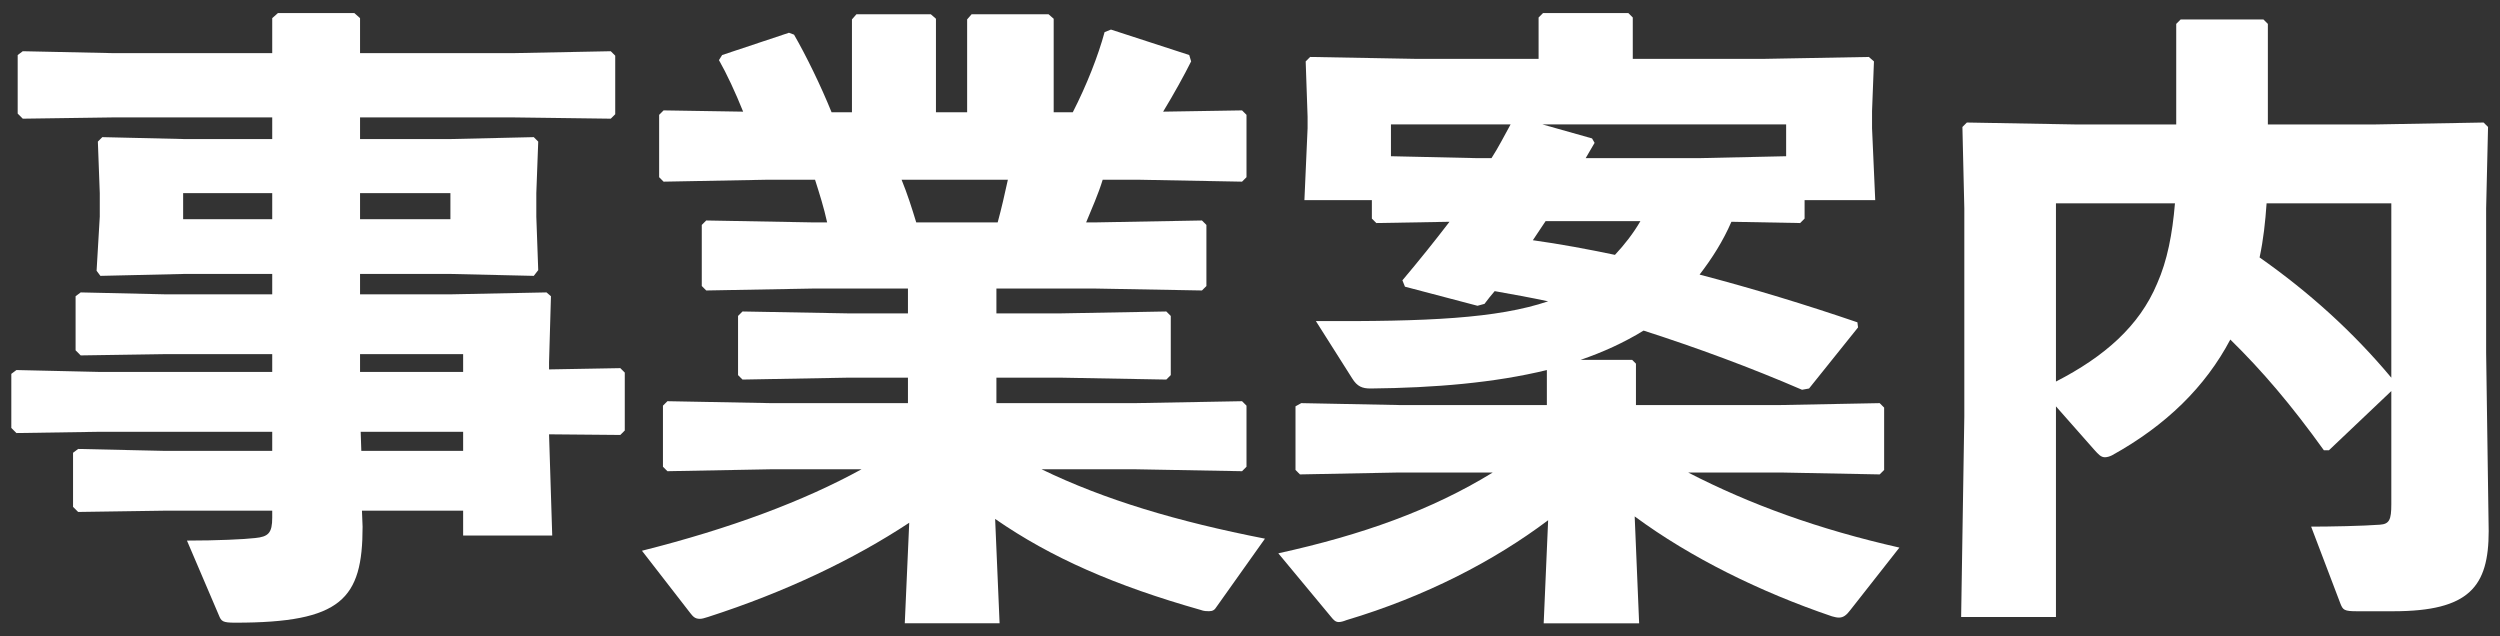
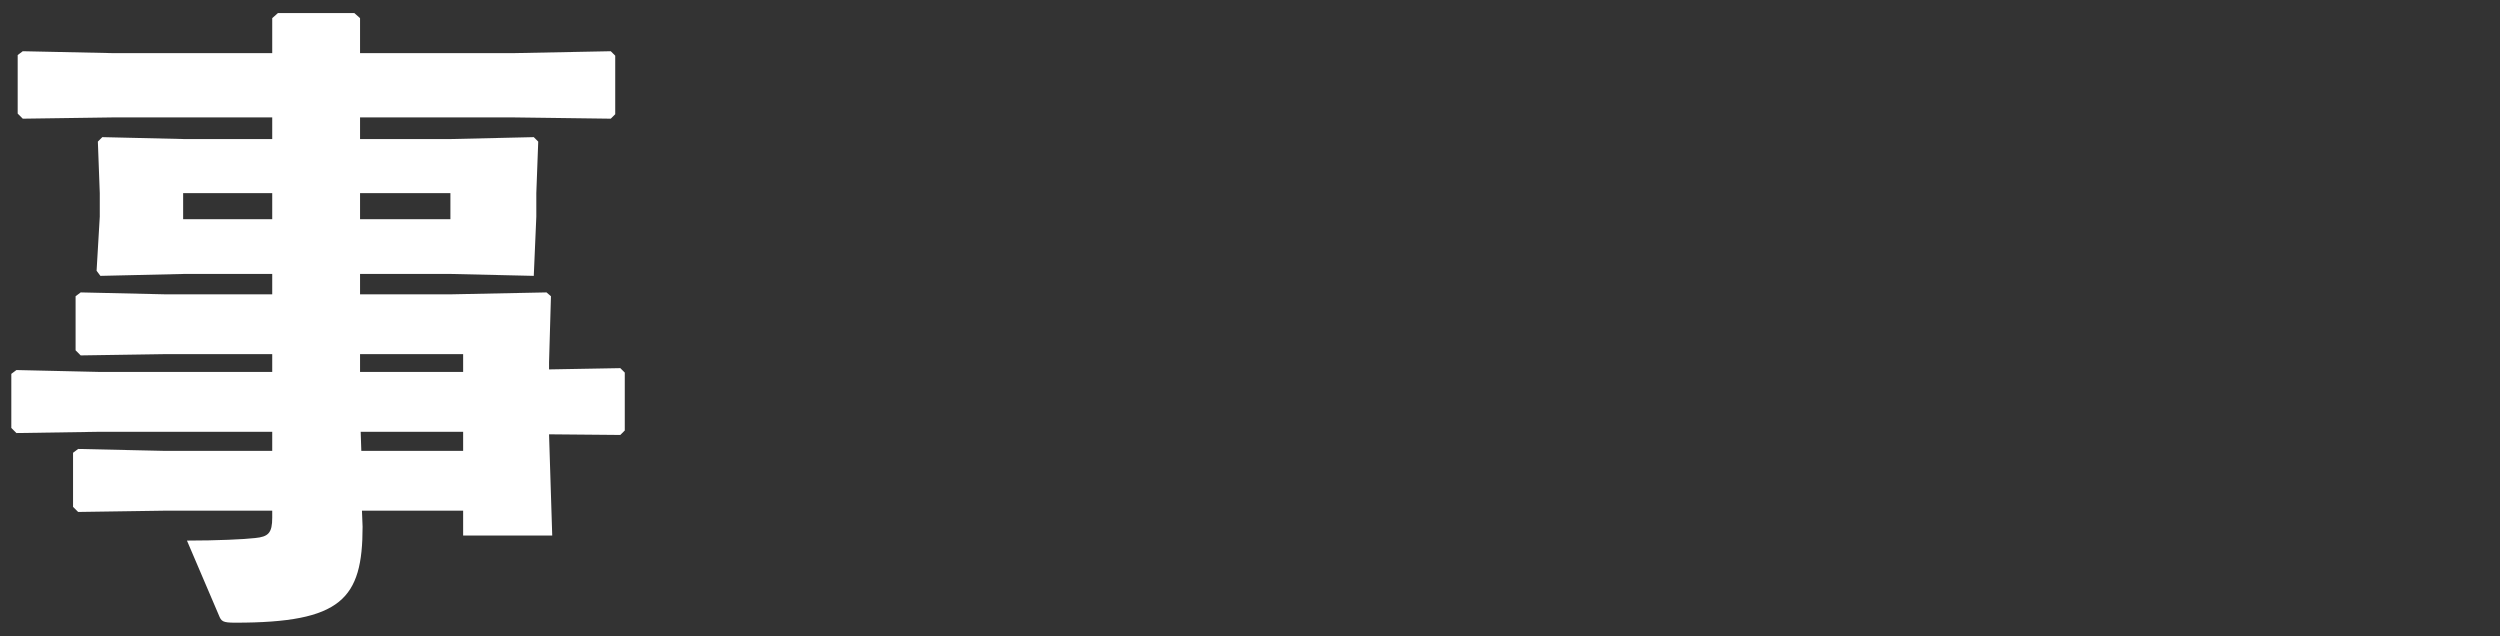
<svg xmlns="http://www.w3.org/2000/svg" width="110" height="28" viewBox="0 0 110 28" fill="none">
  <rect x="0" y="0" width="110" height="28" fill="#333333" stroke="none" />
-   <path d="M102.474 19.811H102.25C100.822 17.823 99.534 16.311 98.134 14.94C97.042 17.012 95.306 18.72 92.926 20.035C92.814 20.091 92.702 20.119 92.618 20.119C92.45 20.119 92.338 20.008 92.142 19.784L90.462 17.88V27.148H86.29L86.43 18.328V9.171L86.346 5.587L86.542 5.391L91.274 5.475H95.754V1.051L95.95 0.855H99.59L99.786 1.051V5.475H104.546L109.278 5.391L109.474 5.587L109.39 9.171V15.527L109.502 23.367C109.502 25.803 108.662 26.895 105.302 26.895H103.706C103.146 26.895 103.09 26.84 102.978 26.559L101.69 23.172C102.502 23.172 103.986 23.143 104.714 23.087C105.134 23.059 105.218 22.863 105.218 22.192V17.207L102.474 19.811ZM105.218 8.947H99.73C99.674 9.759 99.59 10.543 99.422 11.328C101.578 12.839 103.538 14.604 105.218 16.619V8.947ZM95.698 8.947H90.462V16.788C92.59 15.695 94.13 14.351 94.914 12.476C95.362 11.467 95.586 10.291 95.698 8.947Z" fill="white" />
-   <path d="M59.494 16.646L57.898 14.126C62.798 14.154 65.878 14.014 68.118 13.258C67.334 13.09 66.55 12.95 65.766 12.81C65.626 12.978 65.458 13.174 65.318 13.37L65.01 13.454L61.818 12.614L61.706 12.334C62.462 11.438 63.134 10.598 63.778 9.758L60.558 9.814L60.362 9.618V8.806H57.394L57.534 5.642V5.138L57.45 2.702L57.646 2.506L62.294 2.59H67.698V0.77L67.894 0.574H71.646L71.842 0.77V2.59H77.61L82.23 2.506L82.454 2.702L82.37 4.886V5.642L82.51 8.806H79.402V9.618L79.206 9.814L76.182 9.758C75.818 10.598 75.342 11.354 74.782 12.082C77.134 12.698 79.43 13.398 81.726 14.182L81.754 14.406L79.598 17.094L79.29 17.15C77.022 16.17 74.67 15.302 72.318 14.546C71.45 15.078 70.526 15.498 69.546 15.834H71.814L71.982 16.002V17.822H78.338L82.706 17.738L82.902 17.934V20.678L82.706 20.874L78.338 20.79H74.278C76.994 22.19 79.99 23.282 83.574 24.094L81.418 26.838C81.25 27.062 81.11 27.174 80.914 27.174C80.802 27.174 80.718 27.146 80.606 27.118C77.47 26.054 74.39 24.542 71.926 22.722L72.122 27.426H67.922L68.118 22.89C65.738 24.682 62.714 26.25 59.242 27.286C59.102 27.342 58.99 27.37 58.906 27.37C58.766 27.37 58.682 27.286 58.57 27.146L56.246 24.346C59.942 23.534 62.994 22.442 65.682 20.79H61.566L57.198 20.874L57.002 20.678V17.878L57.254 17.738L61.566 17.822H68.062V16.282C65.766 16.842 63.134 17.066 60.306 17.094C59.942 17.094 59.718 17.01 59.494 16.646ZM72.178 9.73H68.006C67.81 10.01 67.642 10.29 67.446 10.57C68.65 10.738 69.854 10.962 71.058 11.214C71.478 10.766 71.87 10.262 72.178 9.73ZM61.202 6.874L64.982 6.958H65.626C65.934 6.482 66.186 5.978 66.466 5.474H61.202V6.874ZM69.77 6.958H74.782L78.59 6.874V5.474H67.866L70.05 6.09L70.162 6.286C70.022 6.51 69.91 6.734 69.77 6.958Z" fill="white" />
-   <path d="M43.842 12.697V13.789H46.67L51.318 13.705L51.514 13.901V16.505L51.318 16.701L46.67 16.617H43.842V17.737H50.002L54.65 17.653L54.846 17.849V20.537L54.65 20.733L50.002 20.649H45.83C48.602 21.993 51.794 22.945 55.658 23.701L53.53 26.697C53.446 26.837 53.362 26.893 53.194 26.893C53.11 26.893 52.97 26.893 52.83 26.837C49.078 25.773 46.25 24.541 43.786 22.833L43.982 27.425H39.81L40.006 23.001C37.542 24.625 34.546 26.053 31.158 27.145C30.99 27.201 30.878 27.229 30.794 27.229C30.57 27.229 30.486 27.117 30.374 26.977L28.246 24.233C32.138 23.253 35.358 22.049 37.906 20.649H33.874L29.366 20.733L29.17 20.537V17.849L29.366 17.653L33.874 17.737H39.95V16.617H37.318L32.67 16.701L32.474 16.505V13.901L32.67 13.705L37.318 13.789H39.95V12.697H35.722L31.074 12.781L30.878 12.585V9.897L31.074 9.701L35.722 9.785H36.394C36.254 9.141 36.058 8.525 35.862 7.909H33.706L29.198 7.993L29.002 7.797V5.053L29.198 4.857L32.698 4.913C32.362 4.073 31.97 3.233 31.634 2.645L31.774 2.421L34.714 1.441L34.938 1.525C35.47 2.449 36.114 3.765 36.59 4.941H37.486V0.853L37.682 0.629H40.958L41.182 0.825V4.941H42.554V0.853L42.75 0.629H46.138L46.362 0.825V4.941H47.202C47.818 3.737 48.322 2.449 48.602 1.413L48.882 1.301L52.326 2.421L52.41 2.701C52.102 3.317 51.654 4.129 51.178 4.913L54.65 4.857L54.846 5.053V7.797L54.65 7.993L50.142 7.909H48.518C48.322 8.553 48.042 9.169 47.79 9.785H48.238L52.886 9.701L53.082 9.897V12.585L52.886 12.781L48.238 12.697H43.842ZM44.346 7.909H39.67C39.922 8.525 40.118 9.141 40.314 9.785H43.898C44.066 9.169 44.206 8.553 44.346 7.909Z" fill="white" />
-   <path d="M15.926 22.47L15.954 23.17C15.954 26.362 15.03 27.398 10.354 27.398C9.794 27.398 9.738 27.342 9.626 27.062L8.226 23.786C9.542 23.786 10.746 23.73 11.222 23.674C11.81 23.618 11.978 23.45 11.978 22.778V22.47H7.218L3.438 22.526L3.214 22.302V19.922L3.438 19.754L7.218 19.838H11.978V18.998H4.418L0.722 19.054L0.498 18.83V16.45L0.722 16.282L4.418 16.366H11.978V15.582H7.246L3.55 15.638L3.326 15.414V13.034L3.55 12.866L7.246 12.95H11.978V12.054H8.086L4.418 12.138L4.25 11.914L4.39 9.534V8.498L4.306 6.23L4.502 6.034L8.086 6.118H11.978V5.166H4.978L1.002 5.222L0.778 4.998V2.422L1.002 2.254L4.978 2.338H11.978V0.798L12.23 0.574H15.59L15.842 0.798V2.338H22.59L26.874 2.254L27.07 2.45V5.026L26.874 5.222L22.59 5.166H15.842V6.118H19.846L23.486 6.034L23.682 6.23L23.598 8.498V9.534L23.682 11.886L23.486 12.138L19.846 12.054H15.842V12.95H19.874L24.046 12.866L24.242 13.034L24.158 15.946V16.254L27.294 16.198L27.49 16.394V18.942L27.294 19.138L24.158 19.11L24.298 23.562H20.378V22.47H15.926ZM15.898 19.838H20.378V18.998H15.87L15.898 19.838ZM15.842 16.366H20.378V15.582H15.842V16.366ZM11.978 8.498H8.058V9.646H11.978V8.498ZM15.842 8.498V9.646H19.818V8.498H15.842Z" fill="white" />
+   <path d="M15.926 22.47L15.954 23.17C15.954 26.362 15.03 27.398 10.354 27.398C9.794 27.398 9.738 27.342 9.626 27.062L8.226 23.786C9.542 23.786 10.746 23.73 11.222 23.674C11.81 23.618 11.978 23.45 11.978 22.778V22.47H7.218L3.438 22.526L3.214 22.302V19.922L3.438 19.754L7.218 19.838H11.978V18.998H4.418L0.722 19.054L0.498 18.83V16.45L0.722 16.282L4.418 16.366H11.978V15.582H7.246L3.55 15.638L3.326 15.414V13.034L3.55 12.866L7.246 12.95H11.978V12.054H8.086L4.418 12.138L4.25 11.914L4.39 9.534V8.498L4.306 6.23L4.502 6.034L8.086 6.118H11.978V5.166H4.978L1.002 5.222L0.778 4.998V2.422L1.002 2.254L4.978 2.338H11.978V0.798L12.23 0.574H15.59L15.842 0.798V2.338H22.59L26.874 2.254L27.07 2.45V5.026L26.874 5.222L22.59 5.166H15.842V6.118H19.846L23.486 6.034L23.682 6.23L23.598 8.498V9.534L23.486 12.138L19.846 12.054H15.842V12.95H19.874L24.046 12.866L24.242 13.034L24.158 15.946V16.254L27.294 16.198L27.49 16.394V18.942L27.294 19.138L24.158 19.11L24.298 23.562H20.378V22.47H15.926ZM15.898 19.838H20.378V18.998H15.87L15.898 19.838ZM15.842 16.366H20.378V15.582H15.842V16.366ZM11.978 8.498H8.058V9.646H11.978V8.498ZM15.842 8.498V9.646H19.818V8.498H15.842Z" fill="white" />
</svg>